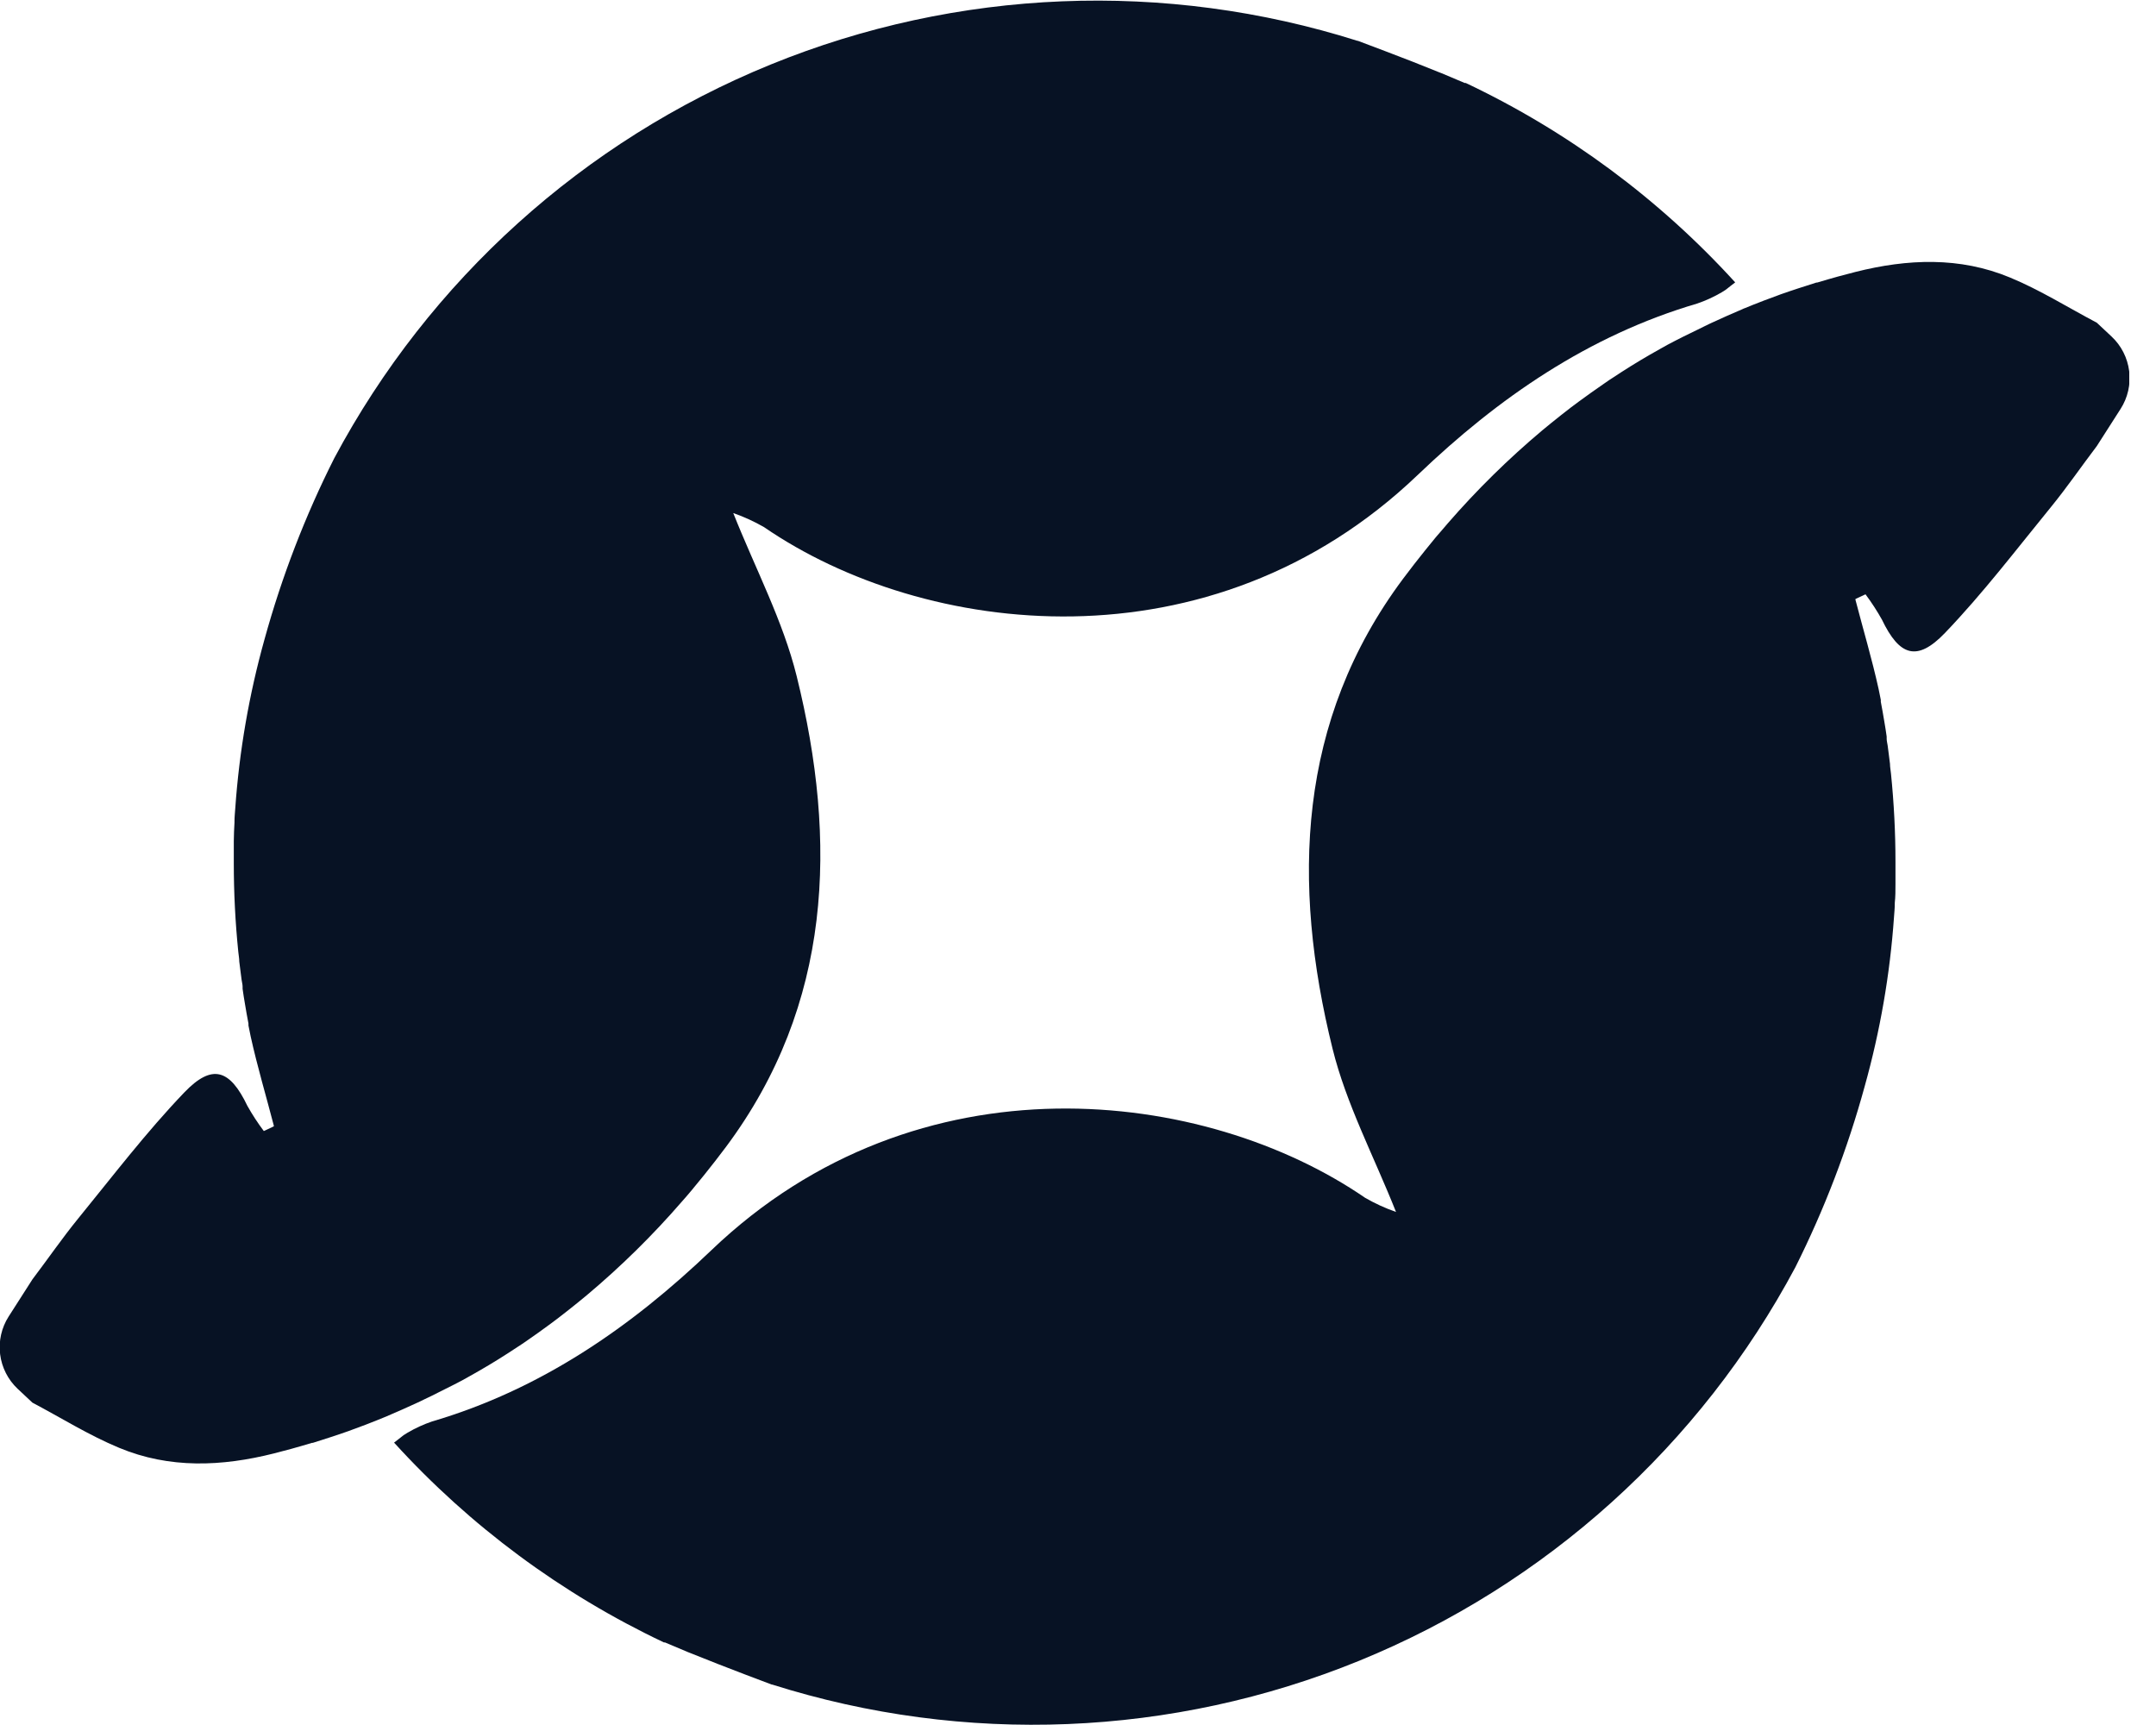
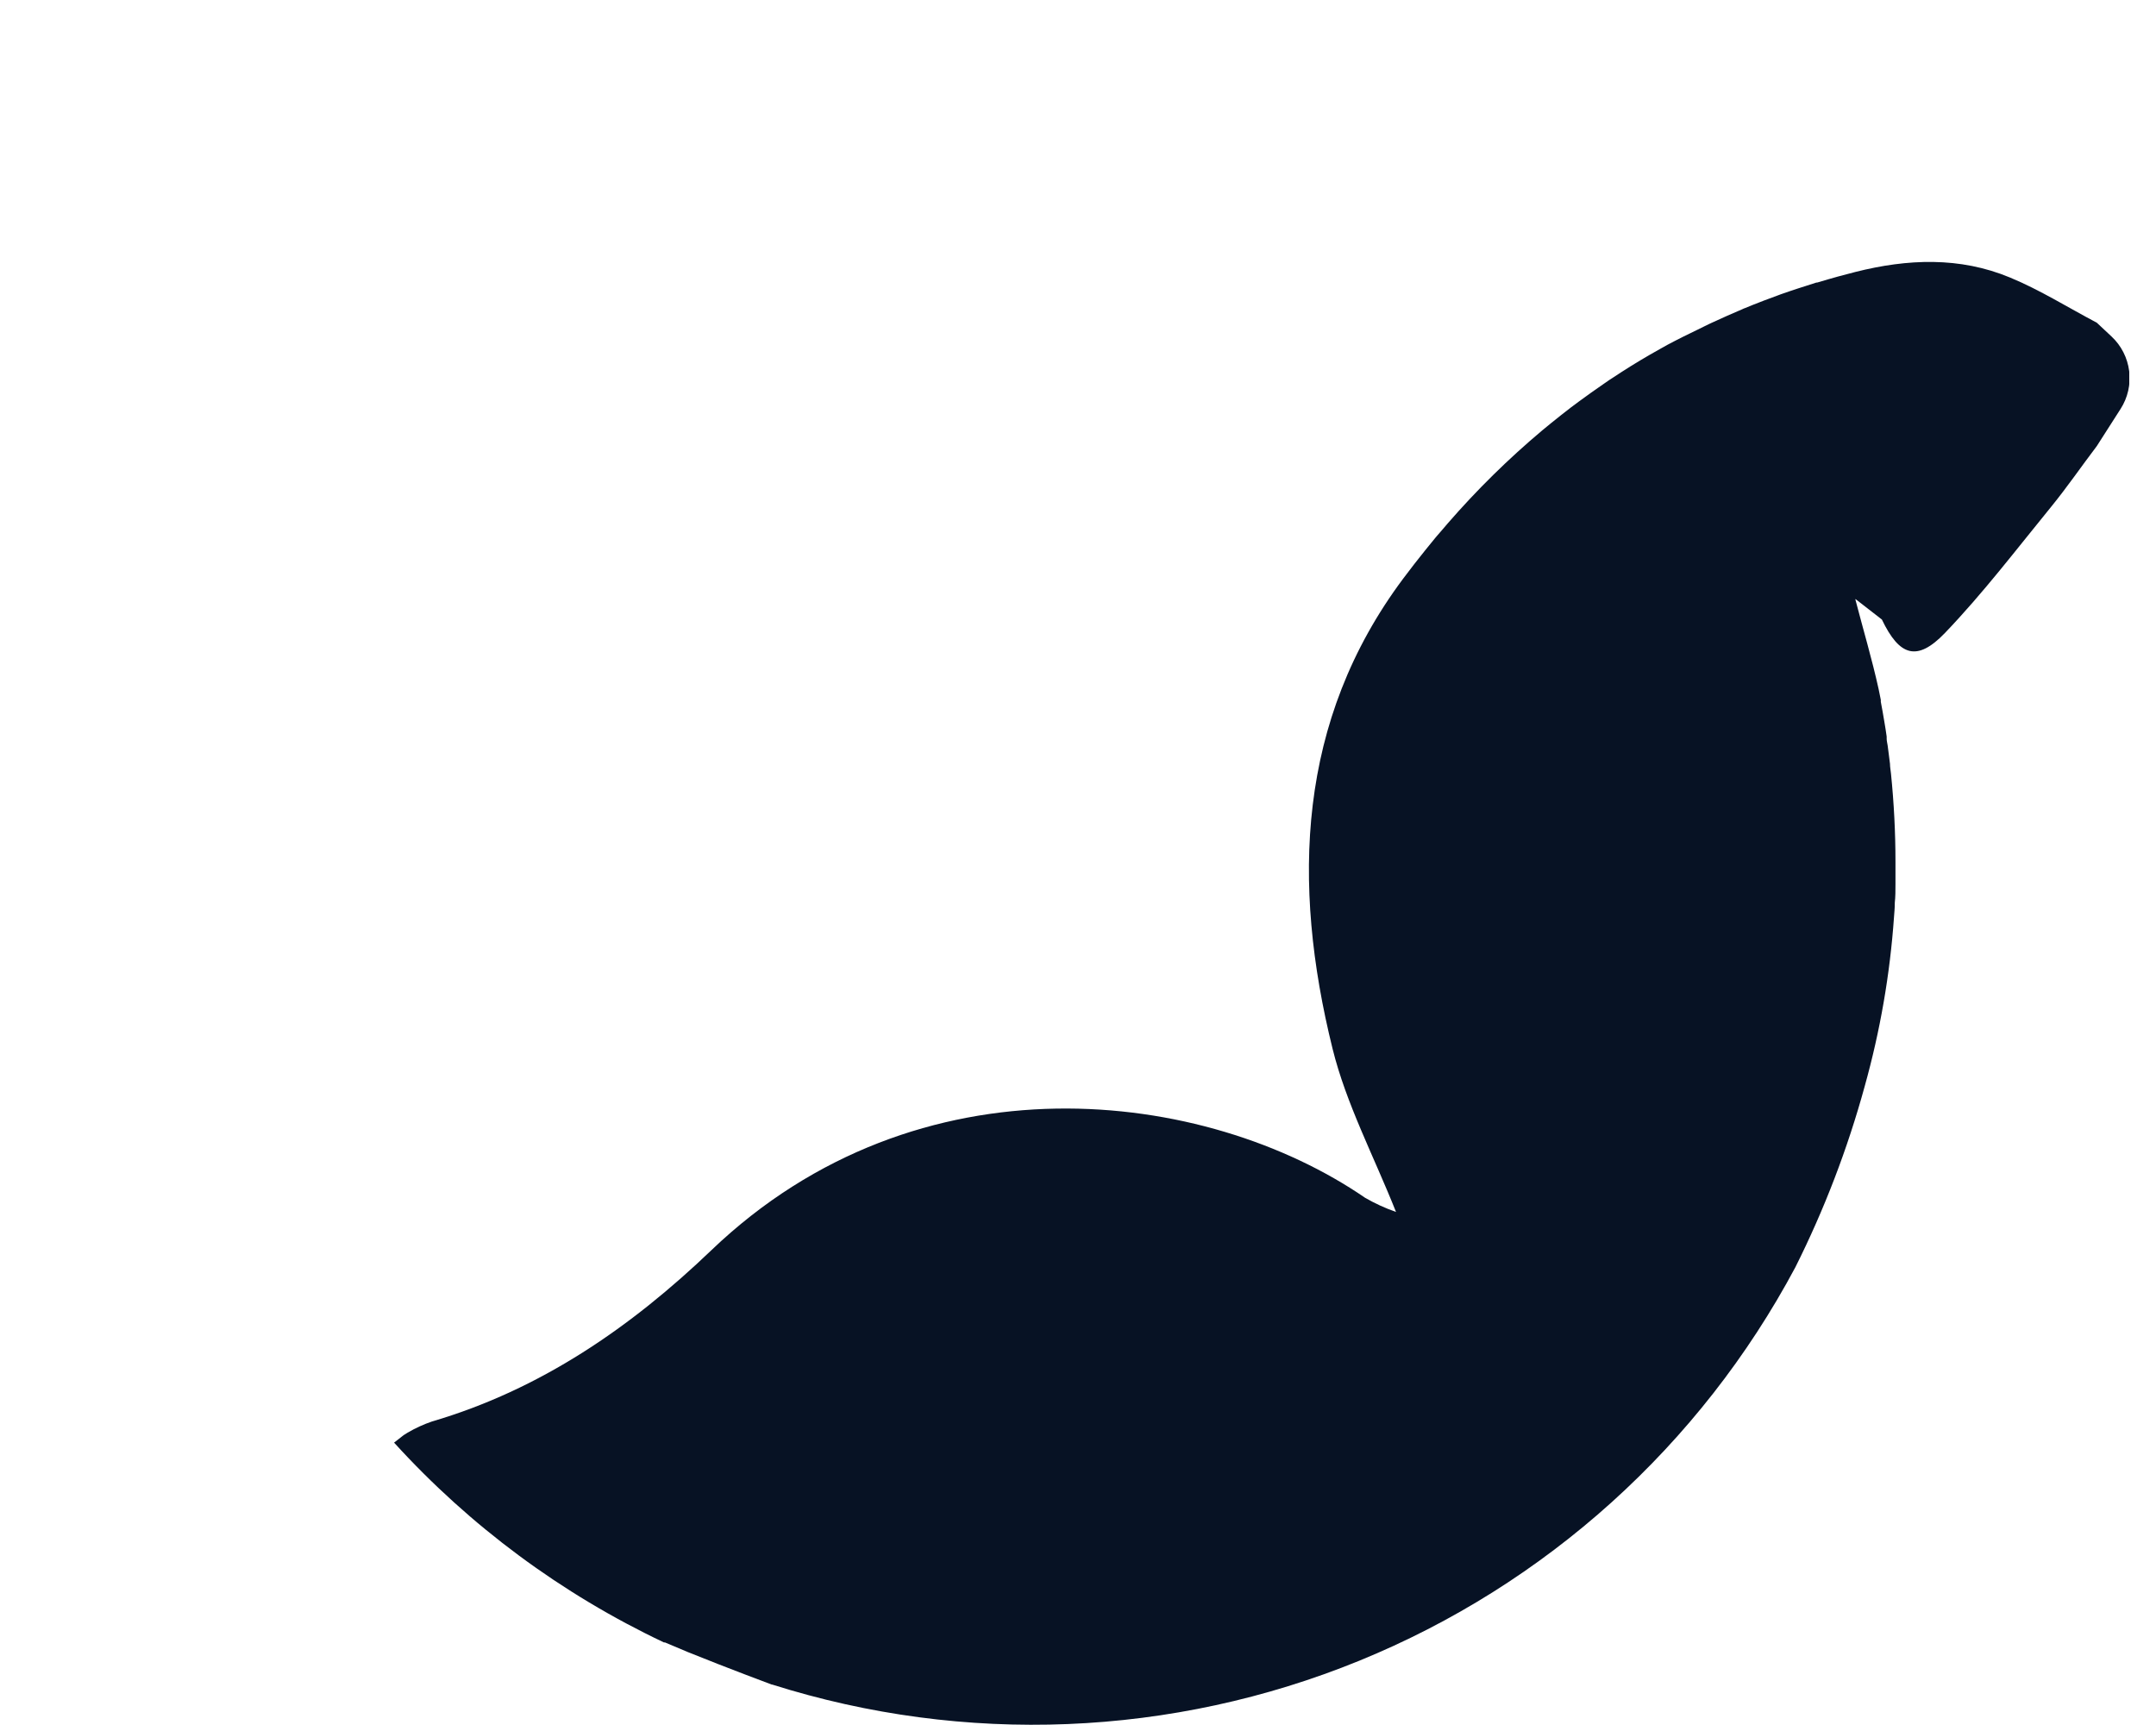
<svg xmlns="http://www.w3.org/2000/svg" width="50" height="40" viewBox="0 0 50 40" fill="none">
  <g clip-path="url(#clip0_118_5621)">
-     <path d="M40.241 6.548C40.159 6.609 40.096 6.661 40.039 6.706L40.013 6.725L39.927 6.779C39.748 6.884 39.558 6.971 39.362 7.038C36.843 7.778 34.746 9.225 32.881 11.011C28.078 15.605 21.419 14.765 17.72 12.224C17.492 12.093 17.253 11.983 17.005 11.897C17.521 13.195 18.16 14.4 18.476 15.68C19.427 19.52 19.298 23.292 16.837 26.594C16.67 26.816 16.502 27.034 16.329 27.248L16.096 27.532L16.052 27.586C15.973 27.681 15.893 27.774 15.812 27.865C15.136 28.645 14.399 29.37 13.608 30.034L13.408 30.198C13.259 30.32 13.107 30.438 12.956 30.555C12.893 30.604 12.83 30.652 12.766 30.698C12.609 30.815 12.348 31.001 12.187 31.111L12.046 31.206L12.008 31.23L11.785 31.376C11.491 31.566 11.193 31.744 10.891 31.912C10.774 31.979 10.658 32.043 10.533 32.105L10.176 32.284C10.068 32.34 9.961 32.392 9.852 32.443L9.752 32.492L9.679 32.526C9.573 32.576 9.466 32.624 9.357 32.672L9.328 32.685C9.207 32.738 9.085 32.79 8.971 32.84L8.906 32.867C8.797 32.913 8.686 32.956 8.576 32.999L8.479 33.037C8.374 33.078 8.268 33.117 8.161 33.155L8.084 33.184C7.95 33.232 7.816 33.276 7.68 33.321L7.256 33.457H7.238L6.983 33.532L6.761 33.595C6.627 33.632 6.491 33.668 6.355 33.702C5.143 34.008 3.931 34.059 2.764 33.573C2.068 33.285 1.421 32.878 0.753 32.526L0.409 32.204C0.185 31.993 0.041 31.71 0.003 31.404C-0.035 31.098 0.034 30.789 0.2 30.529L0.753 29.665C1.11 29.195 1.441 28.712 1.811 28.258C2.617 27.27 3.393 26.251 4.274 25.332C4.923 24.656 5.331 24.796 5.737 25.643C5.851 25.846 5.978 26.041 6.118 26.227L6.35 26.118V26.101C6.171 25.412 5.967 24.729 5.814 24.036C5.796 23.95 5.778 23.857 5.762 23.78C5.763 23.765 5.763 23.75 5.762 23.735C5.733 23.582 5.705 23.428 5.68 23.274C5.66 23.16 5.642 23.044 5.626 22.929C5.626 22.913 5.626 22.895 5.626 22.879C5.626 22.826 5.61 22.774 5.603 22.72C5.592 22.65 5.585 22.581 5.576 22.511C5.567 22.441 5.556 22.368 5.549 22.296C5.549 22.221 5.533 22.144 5.526 22.069C5.457 21.389 5.422 20.706 5.422 20.022C5.422 19.936 5.422 19.844 5.422 19.763C5.422 19.683 5.422 19.584 5.422 19.506C5.422 19.361 5.431 19.216 5.438 19.073C5.437 19.065 5.437 19.058 5.438 19.05C5.438 18.948 5.449 18.846 5.456 18.744C5.549 17.417 5.777 16.103 6.135 14.822C6.535 13.372 7.076 11.965 7.753 10.623C9.957 6.493 13.536 3.265 17.869 1.498C22.203 -0.269 27.019 -0.464 31.482 0.947H31.492L32.109 1.18C32.529 1.338 32.946 1.502 33.36 1.67L33.432 1.698C33.611 1.772 33.789 1.847 33.968 1.924H33.979H33.992C36.356 3.043 38.48 4.614 40.241 6.548Z" fill="#071224" />
-     <path d="M9.139 33.452C9.221 33.391 9.283 33.339 9.341 33.294L9.367 33.275C9.396 33.256 9.425 33.238 9.453 33.221C9.632 33.116 9.822 33.029 10.018 32.962C12.537 32.222 14.634 30.776 16.499 28.989C21.302 24.395 27.962 25.235 31.66 27.776C31.888 27.907 32.127 28.017 32.375 28.103C31.859 26.805 31.221 25.6 30.904 24.32C29.953 20.48 30.082 16.708 32.543 13.415C32.71 13.193 32.878 12.975 33.051 12.761L33.283 12.476L33.328 12.423C33.407 12.328 33.487 12.244 33.568 12.144C34.244 11.364 34.981 10.639 35.772 9.975L35.972 9.811C36.121 9.689 36.273 9.571 36.425 9.453L36.614 9.312C36.771 9.196 37.032 9.01 37.195 8.899L37.334 8.803L37.372 8.779L37.595 8.633C37.889 8.443 38.187 8.265 38.489 8.097C38.605 8.03 38.722 7.966 38.847 7.903C38.972 7.841 39.083 7.78 39.204 7.725C39.326 7.669 39.419 7.617 39.528 7.566L39.628 7.517L39.701 7.483C39.807 7.433 39.914 7.385 40.023 7.337L40.052 7.324C40.173 7.271 40.295 7.219 40.409 7.169C40.43 7.158 40.452 7.149 40.474 7.142C40.583 7.095 40.694 7.053 40.804 7.01L40.901 6.972C41.006 6.931 41.112 6.892 41.219 6.854L41.296 6.825C41.43 6.777 41.564 6.733 41.7 6.688L42.124 6.552H42.142L42.397 6.477L42.619 6.414C42.753 6.377 42.889 6.341 43.025 6.307C44.237 6.001 45.449 5.95 46.616 6.436C47.312 6.724 47.959 7.131 48.627 7.483L48.971 7.805C49.196 8.016 49.339 8.299 49.378 8.605C49.416 8.911 49.346 9.22 49.18 9.48L48.627 10.344C48.27 10.814 47.939 11.297 47.569 11.751C46.763 12.739 45.987 13.758 45.106 14.677C44.457 15.353 44.049 15.213 43.643 14.366C43.529 14.163 43.402 13.968 43.263 13.781L43.03 13.89V13.908C43.209 14.597 43.413 15.28 43.566 15.973C43.584 16.059 43.602 16.143 43.618 16.229C43.617 16.244 43.617 16.259 43.618 16.273C43.647 16.427 43.675 16.581 43.7 16.735C43.72 16.849 43.738 16.965 43.754 17.08C43.754 17.096 43.754 17.114 43.754 17.13C43.754 17.183 43.77 17.235 43.777 17.289C43.788 17.359 43.795 17.428 43.804 17.498C43.813 17.568 43.824 17.641 43.831 17.713C43.831 17.788 43.847 17.865 43.854 17.94C43.923 18.62 43.958 19.303 43.958 19.987C43.958 20.072 43.958 20.165 43.958 20.246C43.958 20.326 43.958 20.425 43.958 20.503C43.958 20.648 43.958 20.793 43.942 20.936C43.943 20.944 43.943 20.951 43.942 20.959C43.942 21.061 43.931 21.163 43.924 21.265C43.831 22.592 43.603 23.906 43.245 25.187C42.848 26.637 42.309 28.043 41.636 29.386C39.432 33.516 35.853 36.744 31.52 38.511C27.186 40.278 22.37 40.473 17.907 39.062H17.897L17.28 38.829C16.859 38.669 16.442 38.506 16.029 38.339L15.957 38.311C15.778 38.237 15.599 38.162 15.421 38.085H15.41H15.397C13.028 36.964 10.902 35.39 9.139 33.452Z" fill="#071224" />
+     <path d="M9.139 33.452C9.221 33.391 9.283 33.339 9.341 33.294L9.367 33.275C9.396 33.256 9.425 33.238 9.453 33.221C9.632 33.116 9.822 33.029 10.018 32.962C12.537 32.222 14.634 30.776 16.499 28.989C21.302 24.395 27.962 25.235 31.66 27.776C31.888 27.907 32.127 28.017 32.375 28.103C31.859 26.805 31.221 25.6 30.904 24.32C29.953 20.48 30.082 16.708 32.543 13.415C32.71 13.193 32.878 12.975 33.051 12.761L33.283 12.476L33.328 12.423C33.407 12.328 33.487 12.244 33.568 12.144C34.244 11.364 34.981 10.639 35.772 9.975L35.972 9.811C36.121 9.689 36.273 9.571 36.425 9.453L36.614 9.312C36.771 9.196 37.032 9.01 37.195 8.899L37.334 8.803L37.372 8.779L37.595 8.633C37.889 8.443 38.187 8.265 38.489 8.097C38.605 8.03 38.722 7.966 38.847 7.903C38.972 7.841 39.083 7.78 39.204 7.725C39.326 7.669 39.419 7.617 39.528 7.566L39.628 7.517L39.701 7.483C39.807 7.433 39.914 7.385 40.023 7.337L40.052 7.324C40.173 7.271 40.295 7.219 40.409 7.169C40.43 7.158 40.452 7.149 40.474 7.142C40.583 7.095 40.694 7.053 40.804 7.01L40.901 6.972C41.006 6.931 41.112 6.892 41.219 6.854L41.296 6.825C41.43 6.777 41.564 6.733 41.7 6.688L42.124 6.552H42.142L42.397 6.477L42.619 6.414C42.753 6.377 42.889 6.341 43.025 6.307C44.237 6.001 45.449 5.95 46.616 6.436C47.312 6.724 47.959 7.131 48.627 7.483L48.971 7.805C49.196 8.016 49.339 8.299 49.378 8.605C49.416 8.911 49.346 9.22 49.18 9.48L48.627 10.344C48.27 10.814 47.939 11.297 47.569 11.751C46.763 12.739 45.987 13.758 45.106 14.677C44.457 15.353 44.049 15.213 43.643 14.366L43.03 13.89V13.908C43.209 14.597 43.413 15.28 43.566 15.973C43.584 16.059 43.602 16.143 43.618 16.229C43.617 16.244 43.617 16.259 43.618 16.273C43.647 16.427 43.675 16.581 43.7 16.735C43.72 16.849 43.738 16.965 43.754 17.08C43.754 17.096 43.754 17.114 43.754 17.13C43.754 17.183 43.77 17.235 43.777 17.289C43.788 17.359 43.795 17.428 43.804 17.498C43.813 17.568 43.824 17.641 43.831 17.713C43.831 17.788 43.847 17.865 43.854 17.94C43.923 18.62 43.958 19.303 43.958 19.987C43.958 20.072 43.958 20.165 43.958 20.246C43.958 20.326 43.958 20.425 43.958 20.503C43.958 20.648 43.958 20.793 43.942 20.936C43.943 20.944 43.943 20.951 43.942 20.959C43.942 21.061 43.931 21.163 43.924 21.265C43.831 22.592 43.603 23.906 43.245 25.187C42.848 26.637 42.309 28.043 41.636 29.386C39.432 33.516 35.853 36.744 31.52 38.511C27.186 40.278 22.37 40.473 17.907 39.062H17.897L17.28 38.829C16.859 38.669 16.442 38.506 16.029 38.339L15.957 38.311C15.778 38.237 15.599 38.162 15.421 38.085H15.41H15.397C13.028 36.964 10.902 35.39 9.139 33.452Z" fill="#071224" />
  </g>
  <defs>
    <clipPath id="clip0_118_5621">
      <rect width="49.38" height="40" fill="white" />
    </clipPath>
  </defs>
</svg>